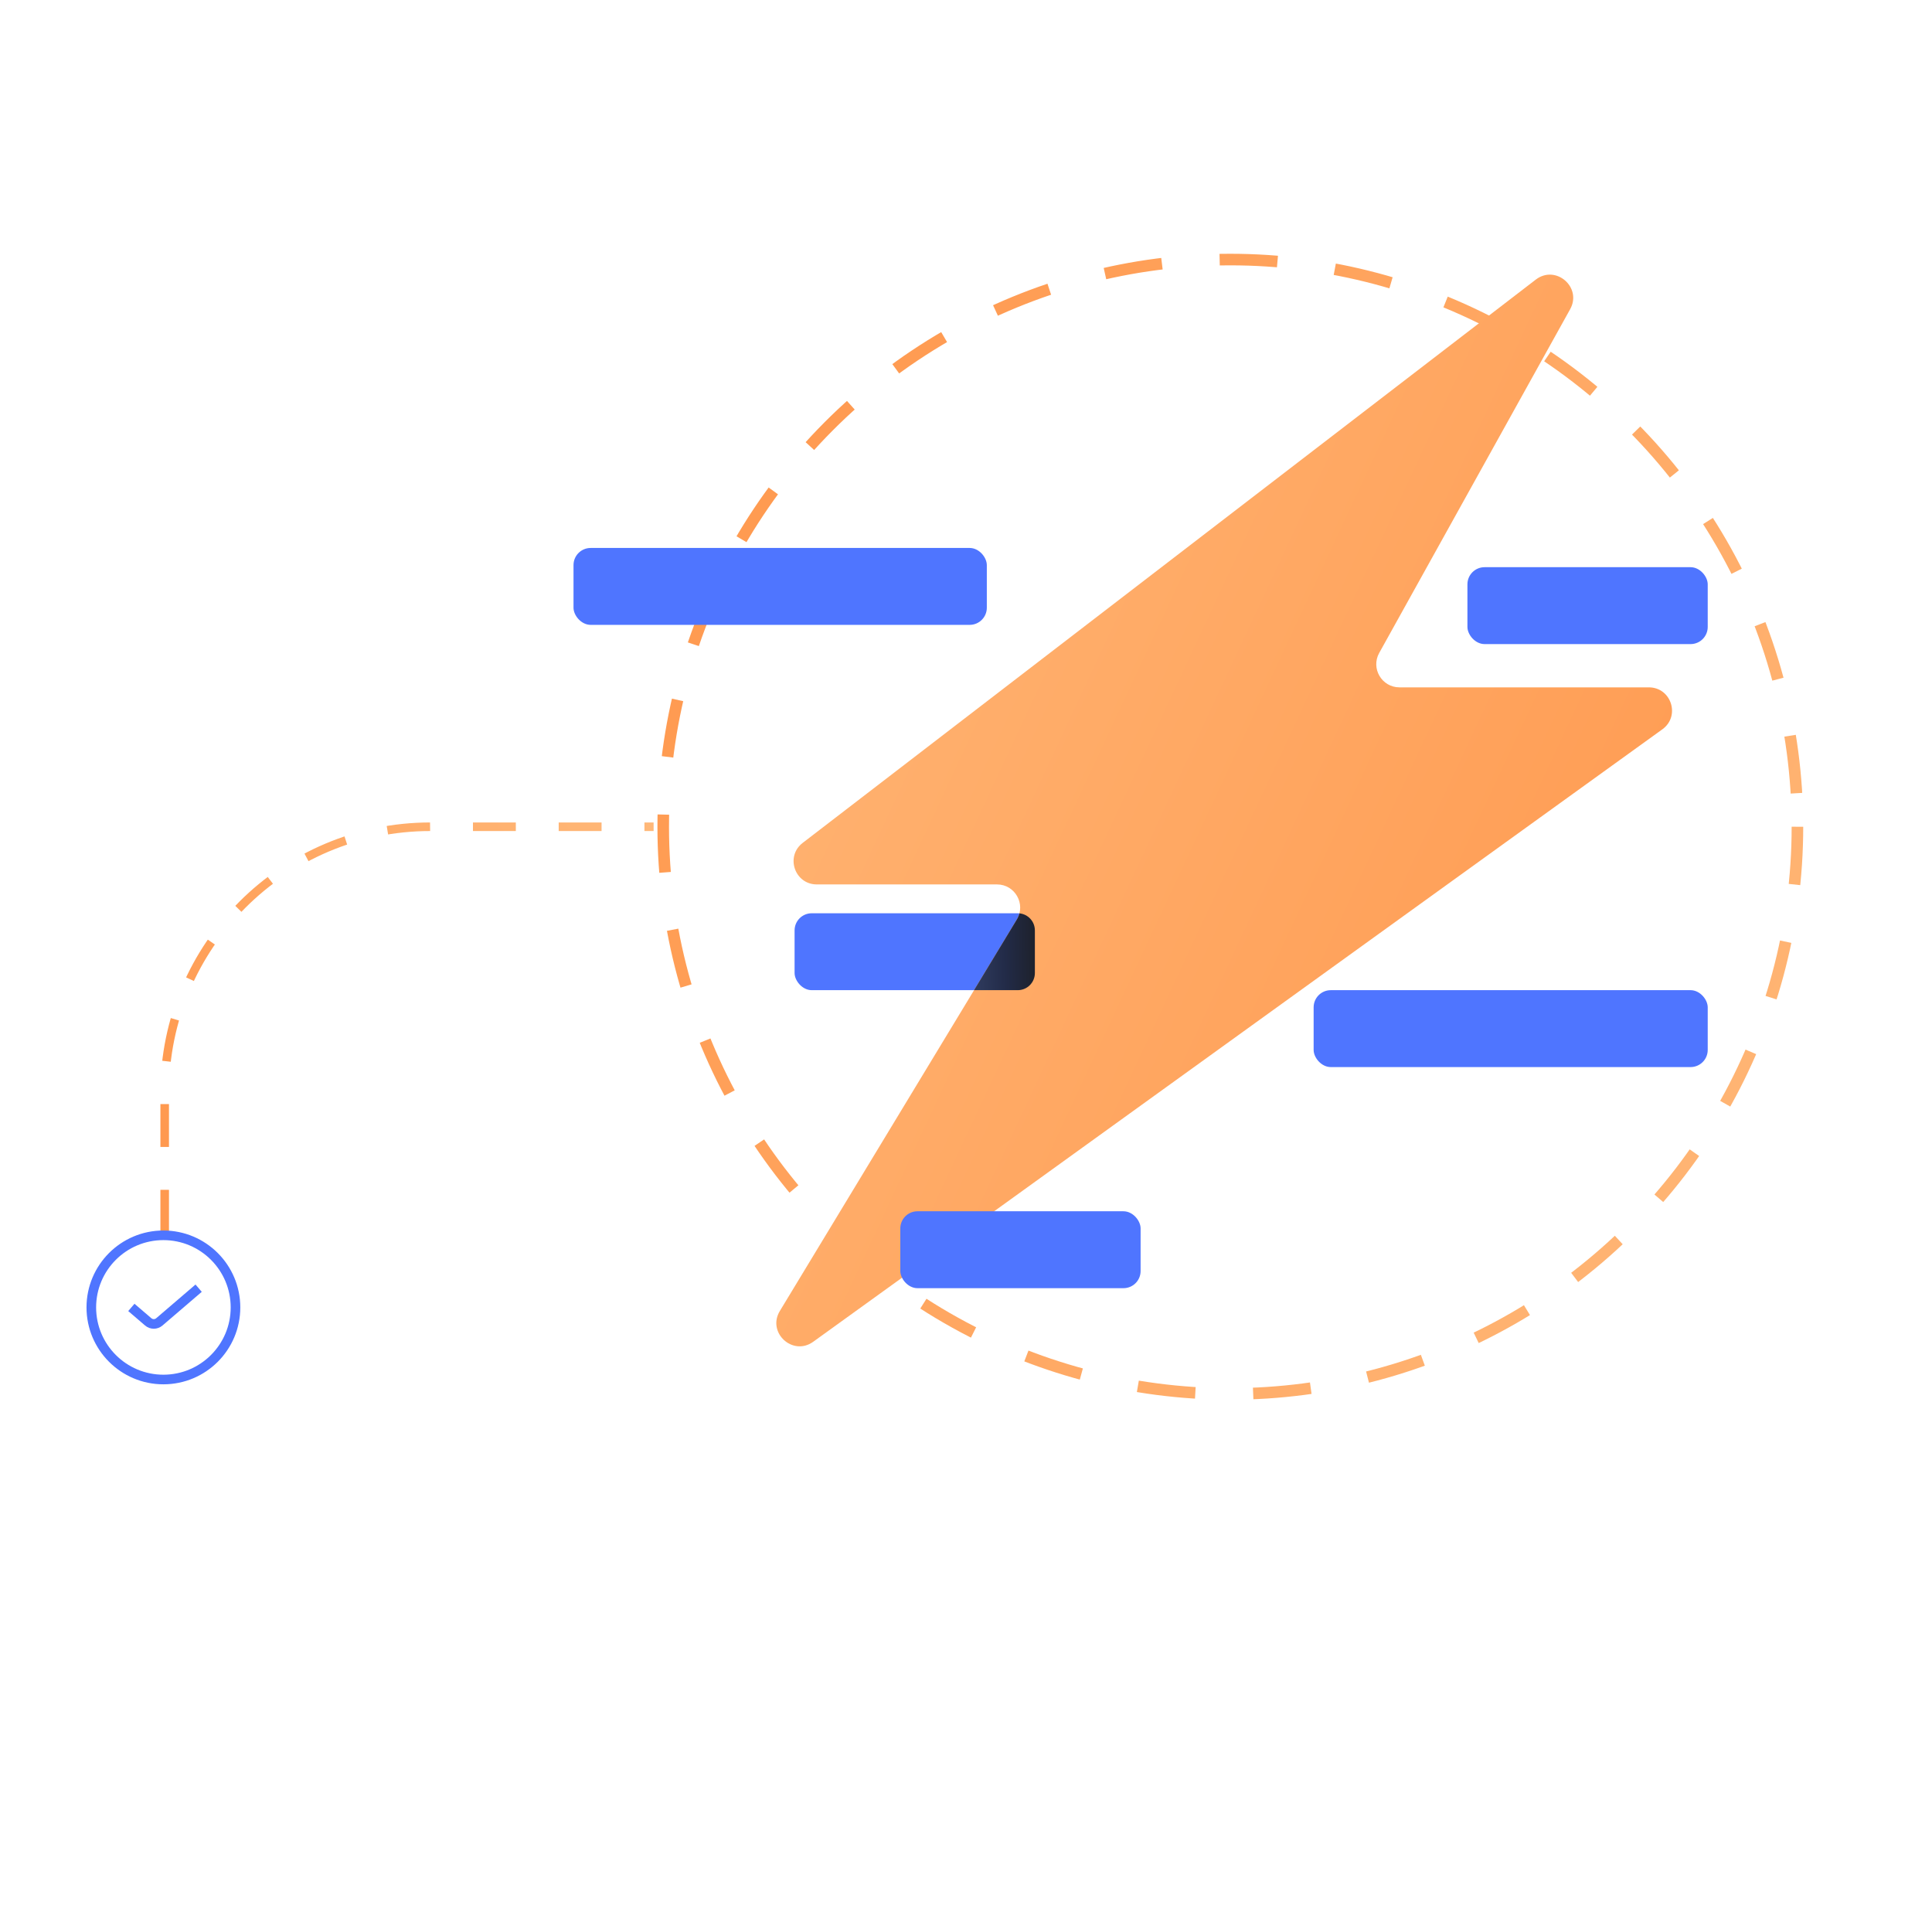
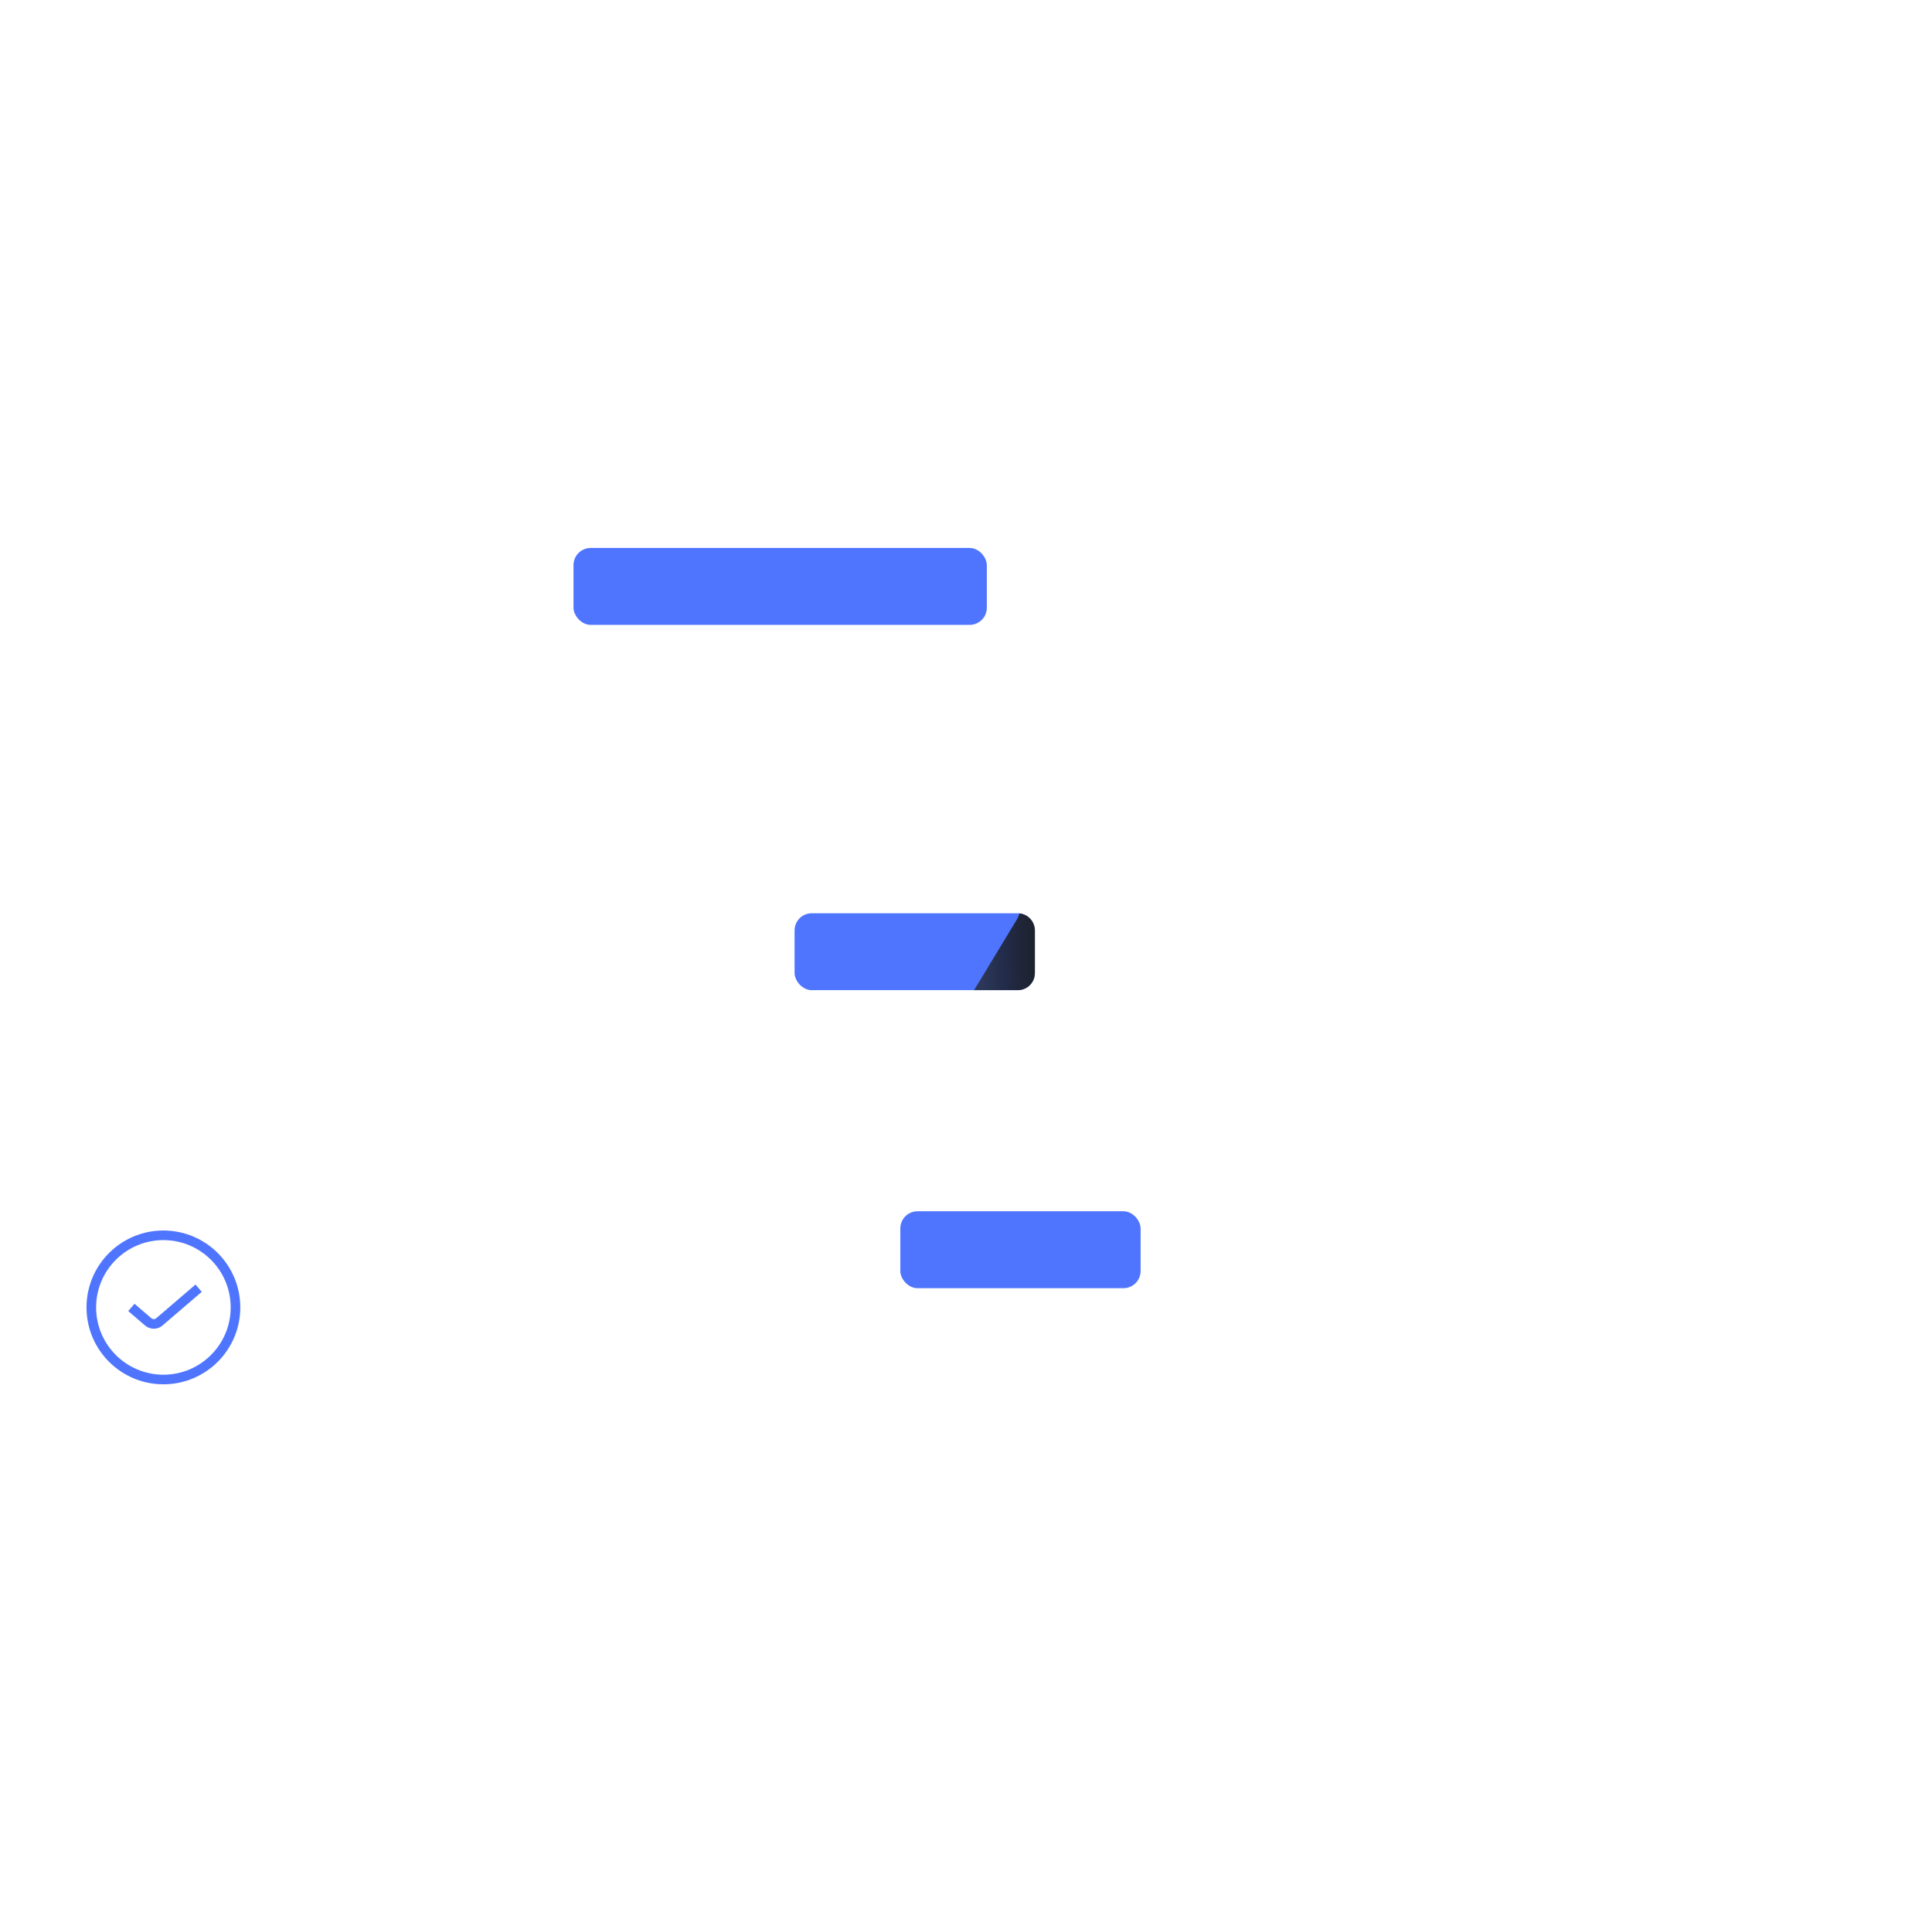
<svg xmlns="http://www.w3.org/2000/svg" width="201" height="200" viewBox="0 0 201 200" fill="none">
-   <path d="M17.134 128.229V113.647C17.134 98.378 29.512 86 44.78 86H68" stroke="url(#paint0_linear_1800_52434)" stroke-width="0.892" stroke-dasharray="4.46 4.46" />
  <path d="M17 143.5C21.142 143.5 24.5 140.142 24.5 136C24.5 131.858 21.142 128.5 17 128.5C12.858 128.5 9.5 131.858 9.5 136C9.5 140.142 12.858 143.5 17 143.5Z" stroke="#4F75FF" stroke-linecap="round" stroke-linejoin="round" />
  <path d="M20.666 134L16.578 137.504C16.245 137.79 15.754 137.79 15.42 137.504L13.666 136" stroke="#4F75FF" />
-   <circle cx="128" cy="86" r="59" stroke="url(#paint1_linear_1800_52434)" stroke-width="1.204" stroke-dasharray="6.02 6.02" />
-   <rect x="136.667" y="103" width="41" height="8" rx="1.784" fill="#4F75FF" />
  <rect x="59.666" y="57" width="43" height="8" rx="1.784" fill="#4F75FF" />
  <rect x="82.666" y="95" width="25" height="8" rx="1.784" fill="#4F75FF" />
-   <path d="M171.539 71.5C173.878 71.5 174.846 74.496 172.949 75.864L84.603 139.575C82.474 141.11 79.773 138.618 81.132 136.373L105.785 95.657C106.758 94.052 105.601 92 103.724 92L84.977 92C82.675 92 81.683 89.082 83.508 87.68L159.778 29.085C161.852 27.492 164.623 29.88 163.353 32.166L143.489 67.921C142.597 69.526 143.758 71.5 145.595 71.5L171.539 71.5Z" fill="url(#paint2_linear_1800_52434)" />
  <path fill-rule="evenodd" clip-rule="evenodd" d="M101.339 103L105.785 95.657C105.913 95.447 106.004 95.229 106.061 95.009C106.962 95.098 107.666 95.859 107.666 96.784V101.216C107.666 102.201 106.868 103 105.883 103H101.339Z" fill="url(#paint3_linear_1800_52434)" />
  <rect x="93.666" y="126" width="25" height="8" rx="1.784" fill="#4F75FF" />
-   <rect x="152.667" y="59" width="25" height="8" rx="1.784" fill="#4F75FF" />
  <defs>
    <linearGradient id="paint0_linear_1800_52434" x1="20.355" y1="123.187" x2="72.987" y2="87.756" gradientUnits="userSpaceOnUse">
      <stop stop-color="#FF994F" />
      <stop offset="1" stop-color="#FFBA7B" />
    </linearGradient>
    <linearGradient id="paint1_linear_1800_52434" x1="76.472" y1="41.09" x2="211.671" y2="116.65" gradientUnits="userSpaceOnUse">
      <stop stop-color="#FF994F" />
      <stop offset="1" stop-color="#FFBA7B" />
    </linearGradient>
    <linearGradient id="paint2_linear_1800_52434" x1="172.415" y1="131.634" x2="44.022" y2="71.693" gradientUnits="userSpaceOnUse">
      <stop stop-color="#FF994F" />
      <stop offset="1" stop-color="#FFBA7B" />
    </linearGradient>
    <linearGradient id="paint3_linear_1800_52434" x1="101.968" y1="99.455" x2="107.46" y2="99.364" gradientUnits="userSpaceOnUse">
      <stop stop-color="#2D385A" />
      <stop offset="0.474" stop-color="#222B48" />
      <stop offset="1" stop-color="#1E222E" />
    </linearGradient>
  </defs>
</svg>